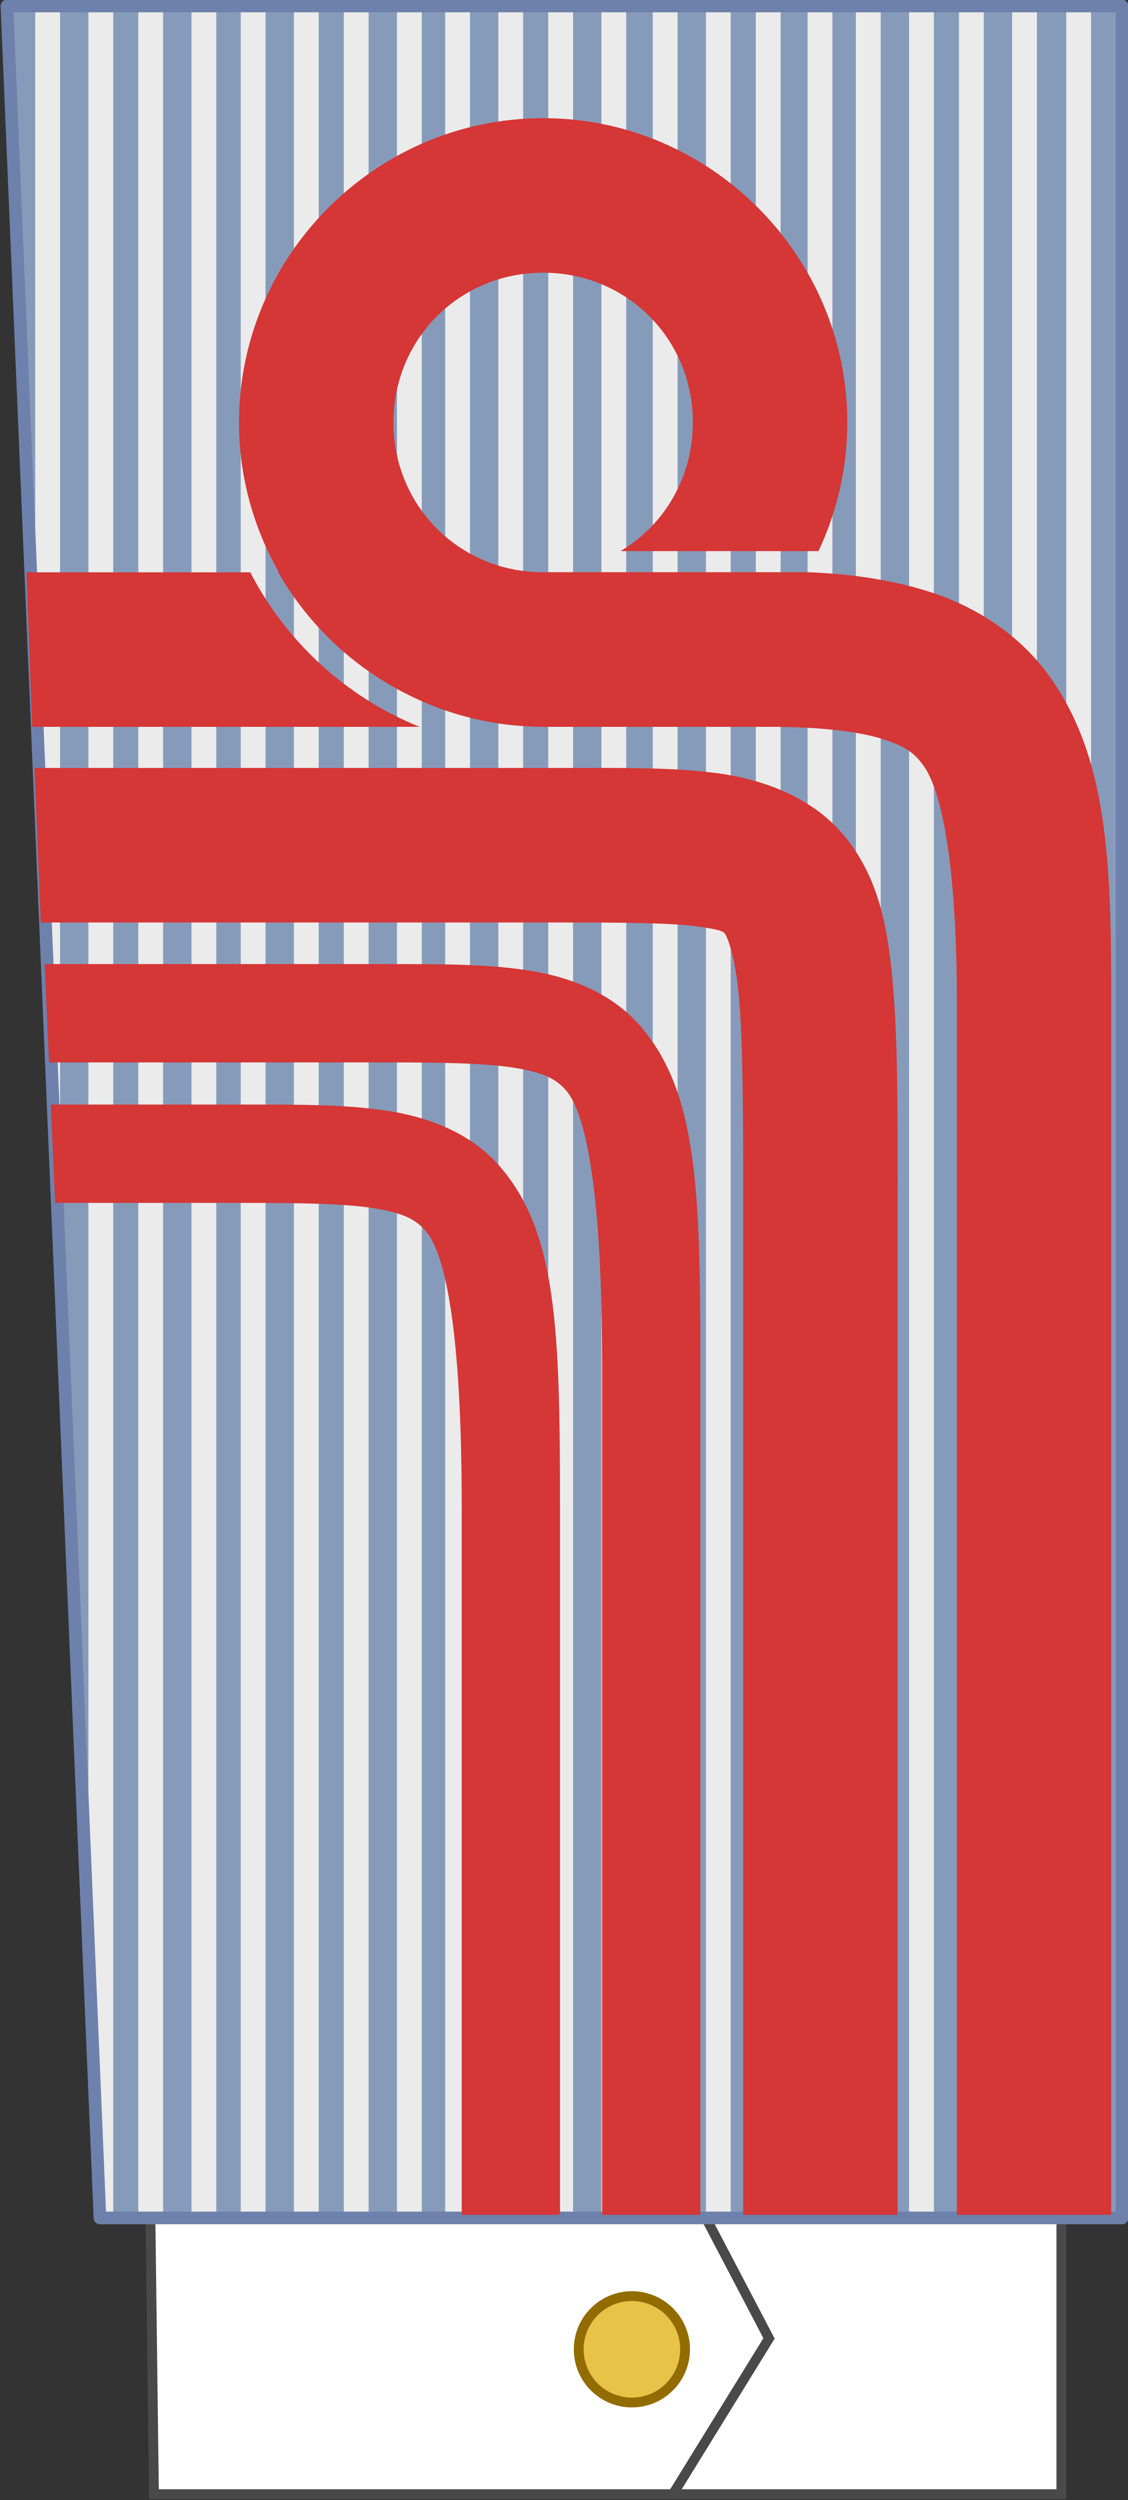
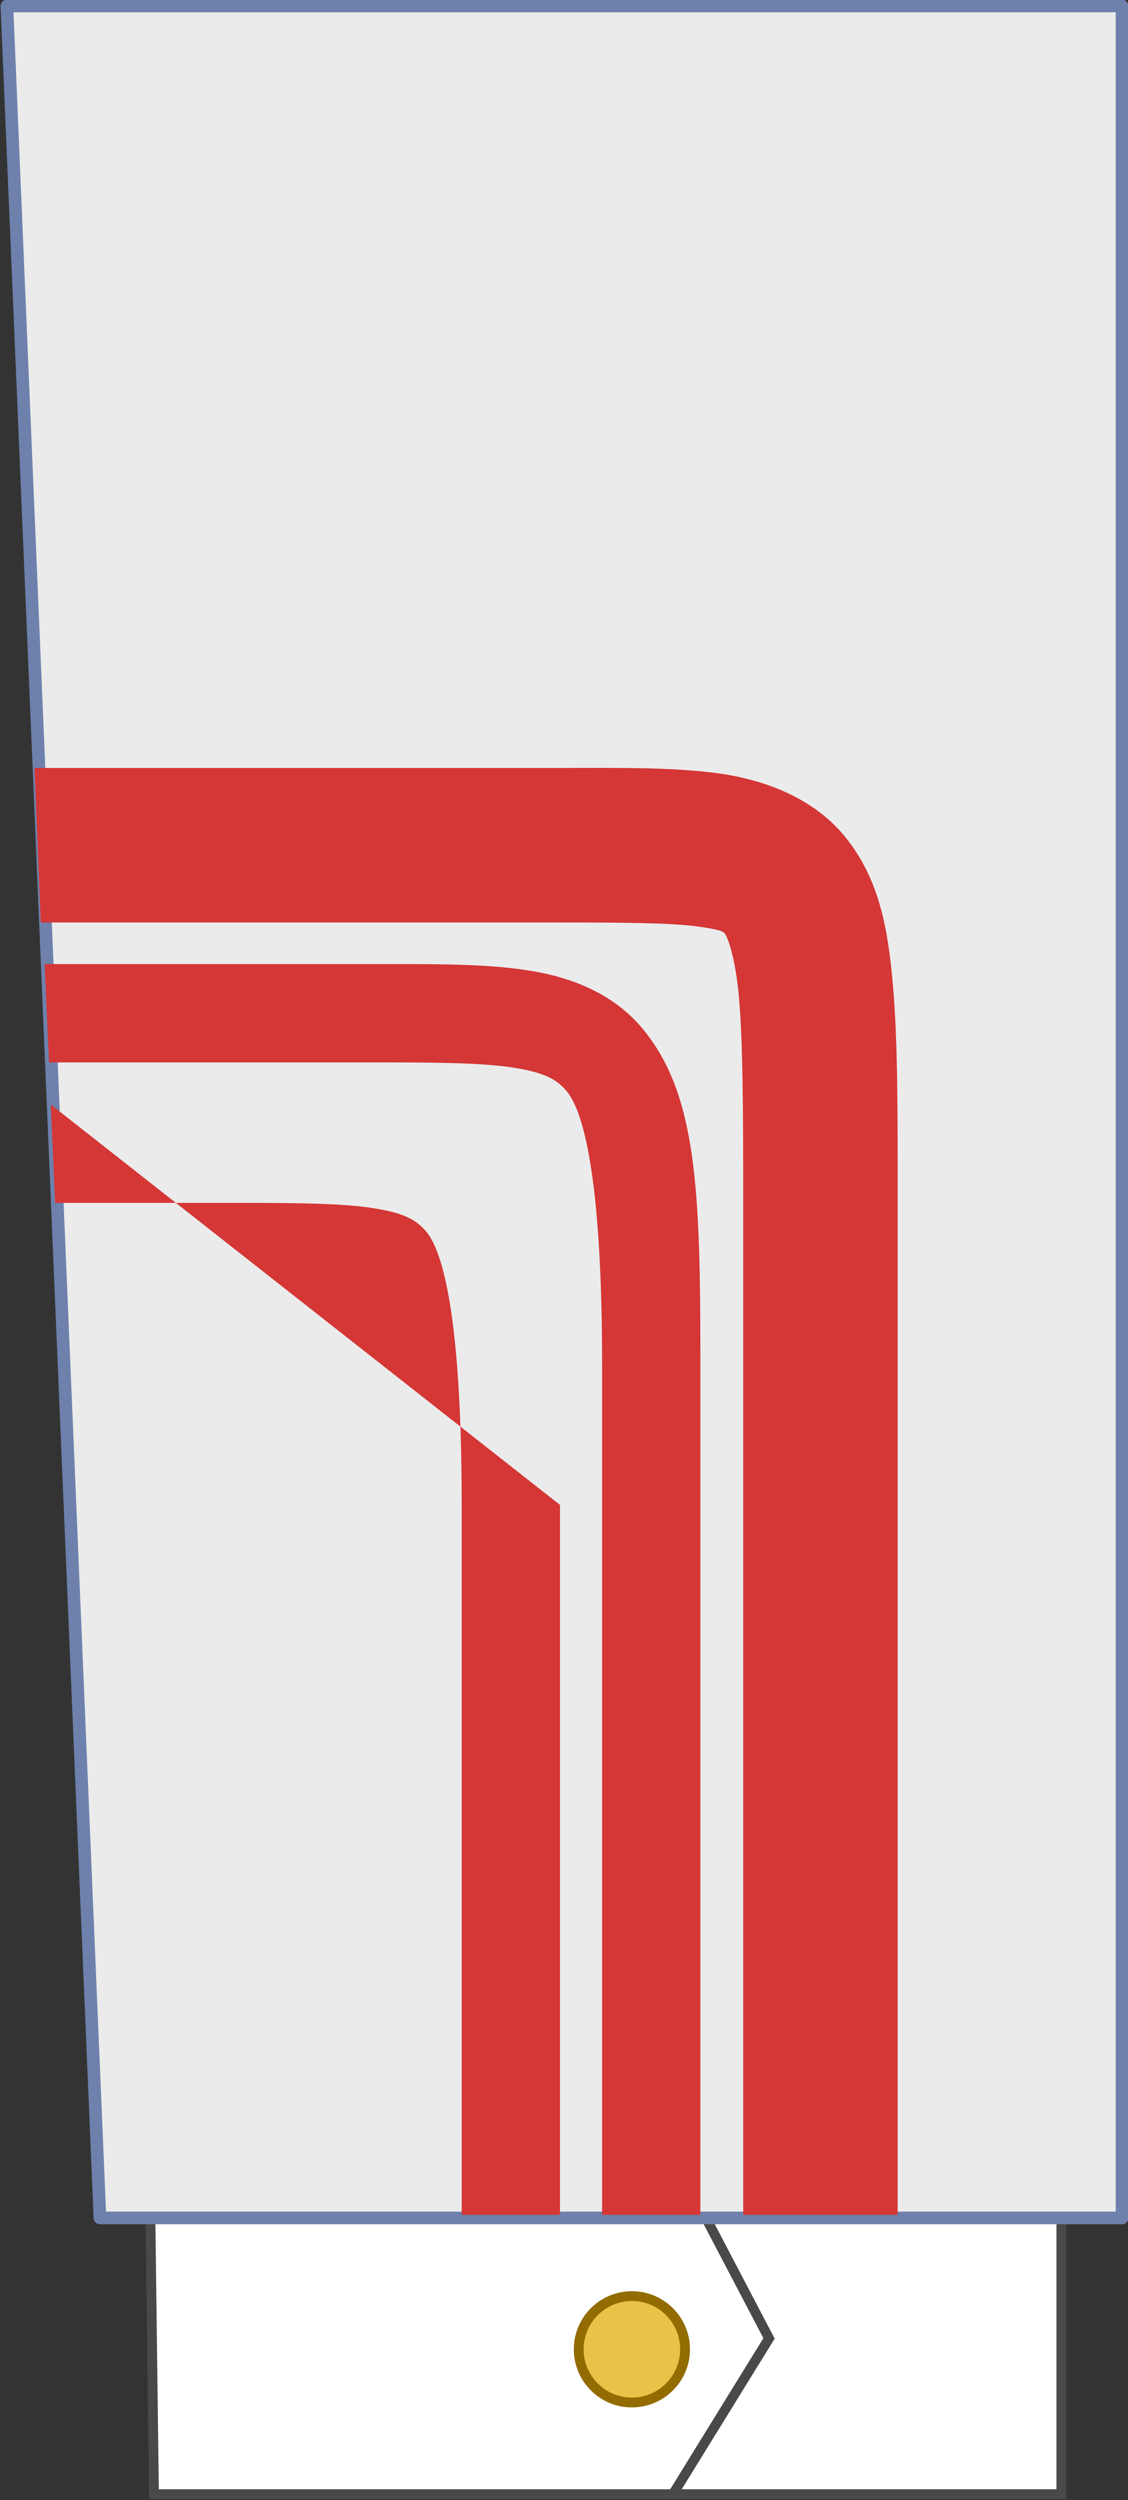
<svg xmlns="http://www.w3.org/2000/svg" xmlns:ns1="http://www.inkscape.org/namespaces/inkscape" xmlns:ns2="http://sodipodi.sourceforge.net/DTD/sodipodi-0.dtd" width="81.735mm" height="181.059mm" viewBox="0 0 289.612 641.546" id="svg2" version="1.1" ns1:version="0.91 r13725" ns2:docname="PR Teniente General.svg">
  <rect x="0" y="0" width="289.612" height="641.546" fill="#333333" stroke="none" />
  <defs id="defs4">
    <pattern y="0" x="0" height="6" width="6" patternUnits="userSpaceOnUse" id="EMFhbasepattern" />
    <pattern y="0" x="0" height="6" width="6" patternUnits="userSpaceOnUse" id="EMFhbasepattern-7" />
    <pattern y="0" x="0" height="6" width="6" patternUnits="userSpaceOnUse" id="EMFhbasepattern-4" />
    <pattern y="0" x="0" height="6" width="6" patternUnits="userSpaceOnUse" id="EMFhbasepattern-3" />
  </defs>
  <ns2:namedview id="base" pagecolor="#ffffff" bordercolor="#666666" borderopacity="1.0" ns1:pageopacity="0.0" ns1:pageshadow="2" ns1:zoom="0.35" ns1:cx="766.96036" ns1:cy="-167.86757" ns1:document-units="px" ns1:current-layer="layer1" showgrid="false" fit-margin-top="0" fit-margin-left="0" fit-margin-right="0" fit-margin-bottom="0" ns1:window-width="1920" ns1:window-height="1018" ns1:window-x="-8" ns1:window-y="-8" ns1:window-maximized="1" />
  <g ns1:label="Layer 1" ns1:groupmode="layer" id="layer1" transform="translate(391.96,277.051)">
    <g id="g3900">
      <g transform="matrix(1.802,0,0,1.802,266.097,-626.379)" id="g5060">
        <g id="g5062" transform="translate(-314.286,0)">
          <g id="g5064">
            <g transform="translate(0,2)" id="g5066">
              <path ns2:nodetypes="ccccc" ns1:connector-curvature="0" id="path5068" d="m -29.673,491.149 130,0 0,55.896 -129.286,0 z" style="fill:#ffffff;fill-opacity:1;stroke:#494949;stroke-width:1.4;stroke-miterlimit:4;stroke-dasharray:none;stroke-opacity:1" />
            </g>
            <g id="g5070">
              <path ns2:nodetypes="ccc" ns1:connector-curvature="0" id="path5072" d="M 44.786,549.362 58.675,526.863 44.786,500.364" style="fill:none;fill-rule:evenodd;stroke:#494949;stroke-width:1.4;stroke-linecap:butt;stroke-linejoin:miter;stroke-miterlimit:4;stroke-dasharray:none;stroke-opacity:1" />
              <circle style="fill:#e9c347;fill-opacity:1;stroke:#926c00;stroke-width:1.4;stroke-linejoin:round;stroke-miterlimit:4;stroke-dasharray:none;stroke-opacity:1" id="circle5074" cx="39.136" cy="528.416" r="7.576" />
            </g>
          </g>
          <path style="fill:#ebebeb;fill-opacity:1;stroke:none;stroke-opacity:1" d="m -50.432,194.71 158.98,0 0,315 -145.724,0 z" id="path5076" ns1:connector-curvature="0" ns2:nodetypes="ccccc" />
-           <path ns2:nodetypes="ccccccccccccccccccccccccccccccccccccccccccccccccccccccccccccccccccccccccccccccccccccccccccccccccccccccccccccc" ns1:connector-curvature="0" style="fill:#869bba;fill-opacity:1;stroke:none" d="m -50.432,194.71 4.555,108.232 0,-108.232 z m 8.092,0 0,192.285 4.039,95.98 0,-288.266 z m 7.576,0 0,315 3.574,0 0,-315 z m 7.109,0 0,315 4.041,0 0,-315 z m 7.576,0 0,315 3.48,0 0,-315 z m 7.016,0 0,315 4.041,0 0,-315 z m 7.576,0 0,315 3.574,0 0,-315 z m 7.111,0 0,315 4.039,0 0,-315 z m 7.576,0 0,315 3.33,0 0,-315 z m 6.865,0 0,315 4.041,0 0,-315 z m 7.576,0 0,315 3.576,0 0,-315 z m 7.111,0 0,315 4.041,0 0,-315 z m 7.576,0 0,315 3.781,0 0,-315 z m 7.316,0 0,315 4.041,0 0,-315 z m 7.576,0 0,315 3.574,0 0,-315 z m 7.109,0 0,315 3.84,0 0,-315 z m 7.377,0 0,315 3.344,0 0,-315 z m 6.879,0 0,315 4.041,0 0,-315 z m 7.576,0 0,315 3.574,0 0,-315 z m 7.109,0 0,315 4.041,0 0,-315 z m 7.576,0 0,315 4.178,0 0,-315 z m 7.713,0 0,315 3.986,0 0,-315 z" id="path5078" />
          <path ns2:nodetypes="ccccc" ns1:connector-curvature="0" id="path5080" d="m -49.91,194.71 158.88,0 0,315 -145.624,0 z" style="fill:none;fill-opacity:1;stroke:#6d81ac;stroke-width:1.8;stroke-linejoin:round;stroke-miterlimit:4;stroke-dasharray:none;stroke-opacity:1" />
        </g>
        <g id="g5082" />
      </g>
-       <path style="color:#000000;font-style:normal;font-variant:normal;font-weight:normal;font-stretch:normal;font-size:medium;line-height:normal;font-family:sans-serif;text-indent:0;text-align:start;text-decoration:none;text-decoration-line:none;text-decoration-style:solid;text-decoration-color:#000000;letter-spacing:normal;word-spacing:normal;text-transform:none;direction:ltr;block-progression:tb;writing-mode:lr-tb;baseline-shift:baseline;text-anchor:start;white-space:normal;clip-rule:nonzero;display:inline;overflow:visible;visibility:visible;opacity:1;isolation:auto;mix-blend-mode:normal;color-interpolation:sRGB;color-interpolation-filters:linearRGB;solid-color:#000000;solid-opacity:1;fill:#d53636;fill-opacity:1;fill-rule:evenodd;stroke:none;stroke-width:22;stroke-linecap:butt;stroke-linejoin:miter;stroke-miterlimit:4;stroke-dasharray:none;stroke-dashoffset:0;stroke-opacity:1;color-rendering:auto;image-rendering:auto;shape-rendering:auto;text-rendering:auto;enable-background:accumulate" d="m -252.502,-246.725 c -42.893,0 -78.092,35.196 -78.092,78.089 0,13.949 3.741,27.073 10.241,38.449 l -0.169,0 c 7.074,12.391 17.451,22.633 29.912,29.599 0.577,0.326 1.157,0.646 1.743,0.958 0.549,0.289 1.098,0.576 1.655,0.852 10.477,5.254 22.263,8.234 34.707,8.234 l 0,0.011 58.061,0 c 13.477,0 23.184,1.25 29.173,3.158 5.989,1.907 8.178,3.667 10.501,6.932 4.646,6.529 8.477,25.593 8.477,60.205 l 0,311.562 39.653,0 0,-311.562 c 0,-36.424 -1.042,-62.424 -15.824,-83.197 -7.391,-10.386 -18.555,-17.833 -30.771,-21.724 -9.614,-3.062 -19.949,-4.62 -31.532,-5.059 0.041,-0.073 0.088,0.076 0.13,0 l -67.151,0 c -0.239,0 -0.475,0.018 -0.715,0.018 -21.463,0 -38.439,-16.976 -38.439,-38.439 0,-21.463 16.976,-38.435 38.439,-38.435 21.463,0 38.435,16.973 38.435,38.435 0,14.149 -7.379,26.343 -18.556,33.014 l 50.806,0 c 4.737,-10.048 7.403,-21.237 7.403,-33.014 0,-42.893 -35.196,-78.089 -78.088,-78.089 z m -132.644,116.538 1.45,39.653 99.425,0 c -18.773,-7.617 -34.204,-21.772 -43.438,-39.653 z" id="path5084" ns1:connector-curvature="0" ns2:nodetypes="sscccccccsscsccssscccssssccssccccc" />
      <path style="color:#000000;font-style:normal;font-variant:normal;font-weight:normal;font-stretch:normal;font-size:medium;line-height:normal;font-family:sans-serif;text-indent:0;text-align:start;text-decoration:none;text-decoration-line:none;text-decoration-style:solid;text-decoration-color:#000000;letter-spacing:normal;word-spacing:normal;text-transform:none;direction:ltr;block-progression:tb;writing-mode:lr-tb;baseline-shift:baseline;text-anchor:start;white-space:normal;clip-rule:nonzero;display:inline;overflow:visible;visibility:visible;opacity:1;isolation:auto;mix-blend-mode:normal;color-interpolation:sRGB;color-interpolation-filters:linearRGB;solid-color:#000000;solid-opacity:1;fill:#d53636;fill-opacity:1;fill-rule:evenodd;stroke:none;stroke-width:22;stroke-linecap:butt;stroke-linejoin:miter;stroke-miterlimit:4;stroke-dasharray:none;stroke-dashoffset:0;stroke-opacity:1;color-rendering:auto;image-rendering:auto;shape-rendering:auto;text-rendering:auto;enable-background:accumulate" d="m -383.104,-79.977 1.622,39.653 132.194,0 c 16.887,0 29.247,0.055 36.33,1.014 7.083,0.959 6.86,1.56 7.206,2.007 0.346,0.447 2.536,5.015 3.524,16.268 0.988,11.253 1.088,28.124 1.088,51.007 l 0,261.351 39.653,0 0,-261.351 c 0,-22.935 0.018,-40.238 -1.239,-54.474 -1.25,-14.236 -3.446,-26.468 -11.688,-37.098 -8.241,-10.629 -21.255,-15.383 -33.221,-17.003 -11.967,-1.621 -24.915,-1.373 -41.653,-1.373 z" id="path5086" ns1:connector-curvature="0" ns2:nodetypes="ccsscssccscsssc" />
      <path ns2:nodetypes="ccsscsccssssc" ns1:connector-curvature="0" id="path5088" d="m -380.495,-29.65 1.127,25.234 86.633,0 c 14.512,0 25.645,0.183 33.123,1.426 7.478,1.242 10.543,2.898 13.089,5.893 5.091,5.991 9.149,26.253 9.149,70.185 l 0,218.234 25.234,0 0,-218.234 c 0,-44.855 -0.814,-69.654 -15.152,-86.527 -7.169,-8.436 -17.456,-12.662 -28.184,-14.444 -10.728,-1.782 -22.652,-1.767 -37.26,-1.767 z" style="color:#000000;font-style:normal;font-variant:normal;font-weight:normal;font-stretch:normal;font-size:medium;line-height:normal;font-family:sans-serif;text-indent:0;text-align:start;text-decoration:none;text-decoration-line:none;text-decoration-style:solid;text-decoration-color:#000000;letter-spacing:normal;word-spacing:normal;text-transform:none;direction:ltr;block-progression:tb;writing-mode:lr-tb;baseline-shift:baseline;text-anchor:start;white-space:normal;clip-rule:nonzero;display:inline;overflow:visible;visibility:visible;opacity:1;isolation:auto;mix-blend-mode:normal;color-interpolation:sRGB;color-interpolation-filters:linearRGB;solid-color:#000000;solid-opacity:1;fill:#d53636;fill-opacity:1;fill-rule:evenodd;stroke:none;stroke-width:14;stroke-linecap:butt;stroke-linejoin:miter;stroke-miterlimit:4;stroke-dasharray:none;stroke-dashoffset:0;stroke-opacity:1;color-rendering:auto;image-rendering:auto;shape-rendering:auto;text-rendering:auto;enable-background:accumulate" />
-       <path ns2:nodetypes="ccsscsccssssc" ns1:connector-curvature="0" id="path5090" d="m -378.917,6.398 1.127,25.234 49.007,0 c 14.512,0 25.645,0.183 33.123,1.426 7.478,1.242 10.543,2.898 13.089,5.893 5.091,5.991 9.149,26.253 9.149,70.185 l 0,182.185 25.234,0 0,-182.185 c 0,-44.855 -0.814,-69.654 -15.152,-86.527 -7.169,-8.436 -17.456,-12.662 -28.184,-14.444 -10.728,-1.782 -22.652,-1.767 -37.26,-1.767 z" style="color:#000000;font-style:normal;font-variant:normal;font-weight:normal;font-stretch:normal;font-size:medium;line-height:normal;font-family:sans-serif;text-indent:0;text-align:start;text-decoration:none;text-decoration-line:none;text-decoration-style:solid;text-decoration-color:#000000;letter-spacing:normal;word-spacing:normal;text-transform:none;direction:ltr;block-progression:tb;writing-mode:lr-tb;baseline-shift:baseline;text-anchor:start;white-space:normal;clip-rule:nonzero;display:inline;overflow:visible;visibility:visible;opacity:1;isolation:auto;mix-blend-mode:normal;color-interpolation:sRGB;color-interpolation-filters:linearRGB;solid-color:#000000;solid-opacity:1;fill:#d53636;fill-opacity:1;fill-rule:evenodd;stroke:none;stroke-width:14;stroke-linecap:butt;stroke-linejoin:miter;stroke-miterlimit:4;stroke-dasharray:none;stroke-dashoffset:0;stroke-opacity:1;color-rendering:auto;image-rendering:auto;shape-rendering:auto;text-rendering:auto;enable-background:accumulate" />
+       <path ns2:nodetypes="ccsscsccssssc" ns1:connector-curvature="0" id="path5090" d="m -378.917,6.398 1.127,25.234 49.007,0 c 14.512,0 25.645,0.183 33.123,1.426 7.478,1.242 10.543,2.898 13.089,5.893 5.091,5.991 9.149,26.253 9.149,70.185 l 0,182.185 25.234,0 0,-182.185 z" style="color:#000000;font-style:normal;font-variant:normal;font-weight:normal;font-stretch:normal;font-size:medium;line-height:normal;font-family:sans-serif;text-indent:0;text-align:start;text-decoration:none;text-decoration-line:none;text-decoration-style:solid;text-decoration-color:#000000;letter-spacing:normal;word-spacing:normal;text-transform:none;direction:ltr;block-progression:tb;writing-mode:lr-tb;baseline-shift:baseline;text-anchor:start;white-space:normal;clip-rule:nonzero;display:inline;overflow:visible;visibility:visible;opacity:1;isolation:auto;mix-blend-mode:normal;color-interpolation:sRGB;color-interpolation-filters:linearRGB;solid-color:#000000;solid-opacity:1;fill:#d53636;fill-opacity:1;fill-rule:evenodd;stroke:none;stroke-width:14;stroke-linecap:butt;stroke-linejoin:miter;stroke-miterlimit:4;stroke-dasharray:none;stroke-dashoffset:0;stroke-opacity:1;color-rendering:auto;image-rendering:auto;shape-rendering:auto;text-rendering:auto;enable-background:accumulate" />
    </g>
  </g>
</svg>